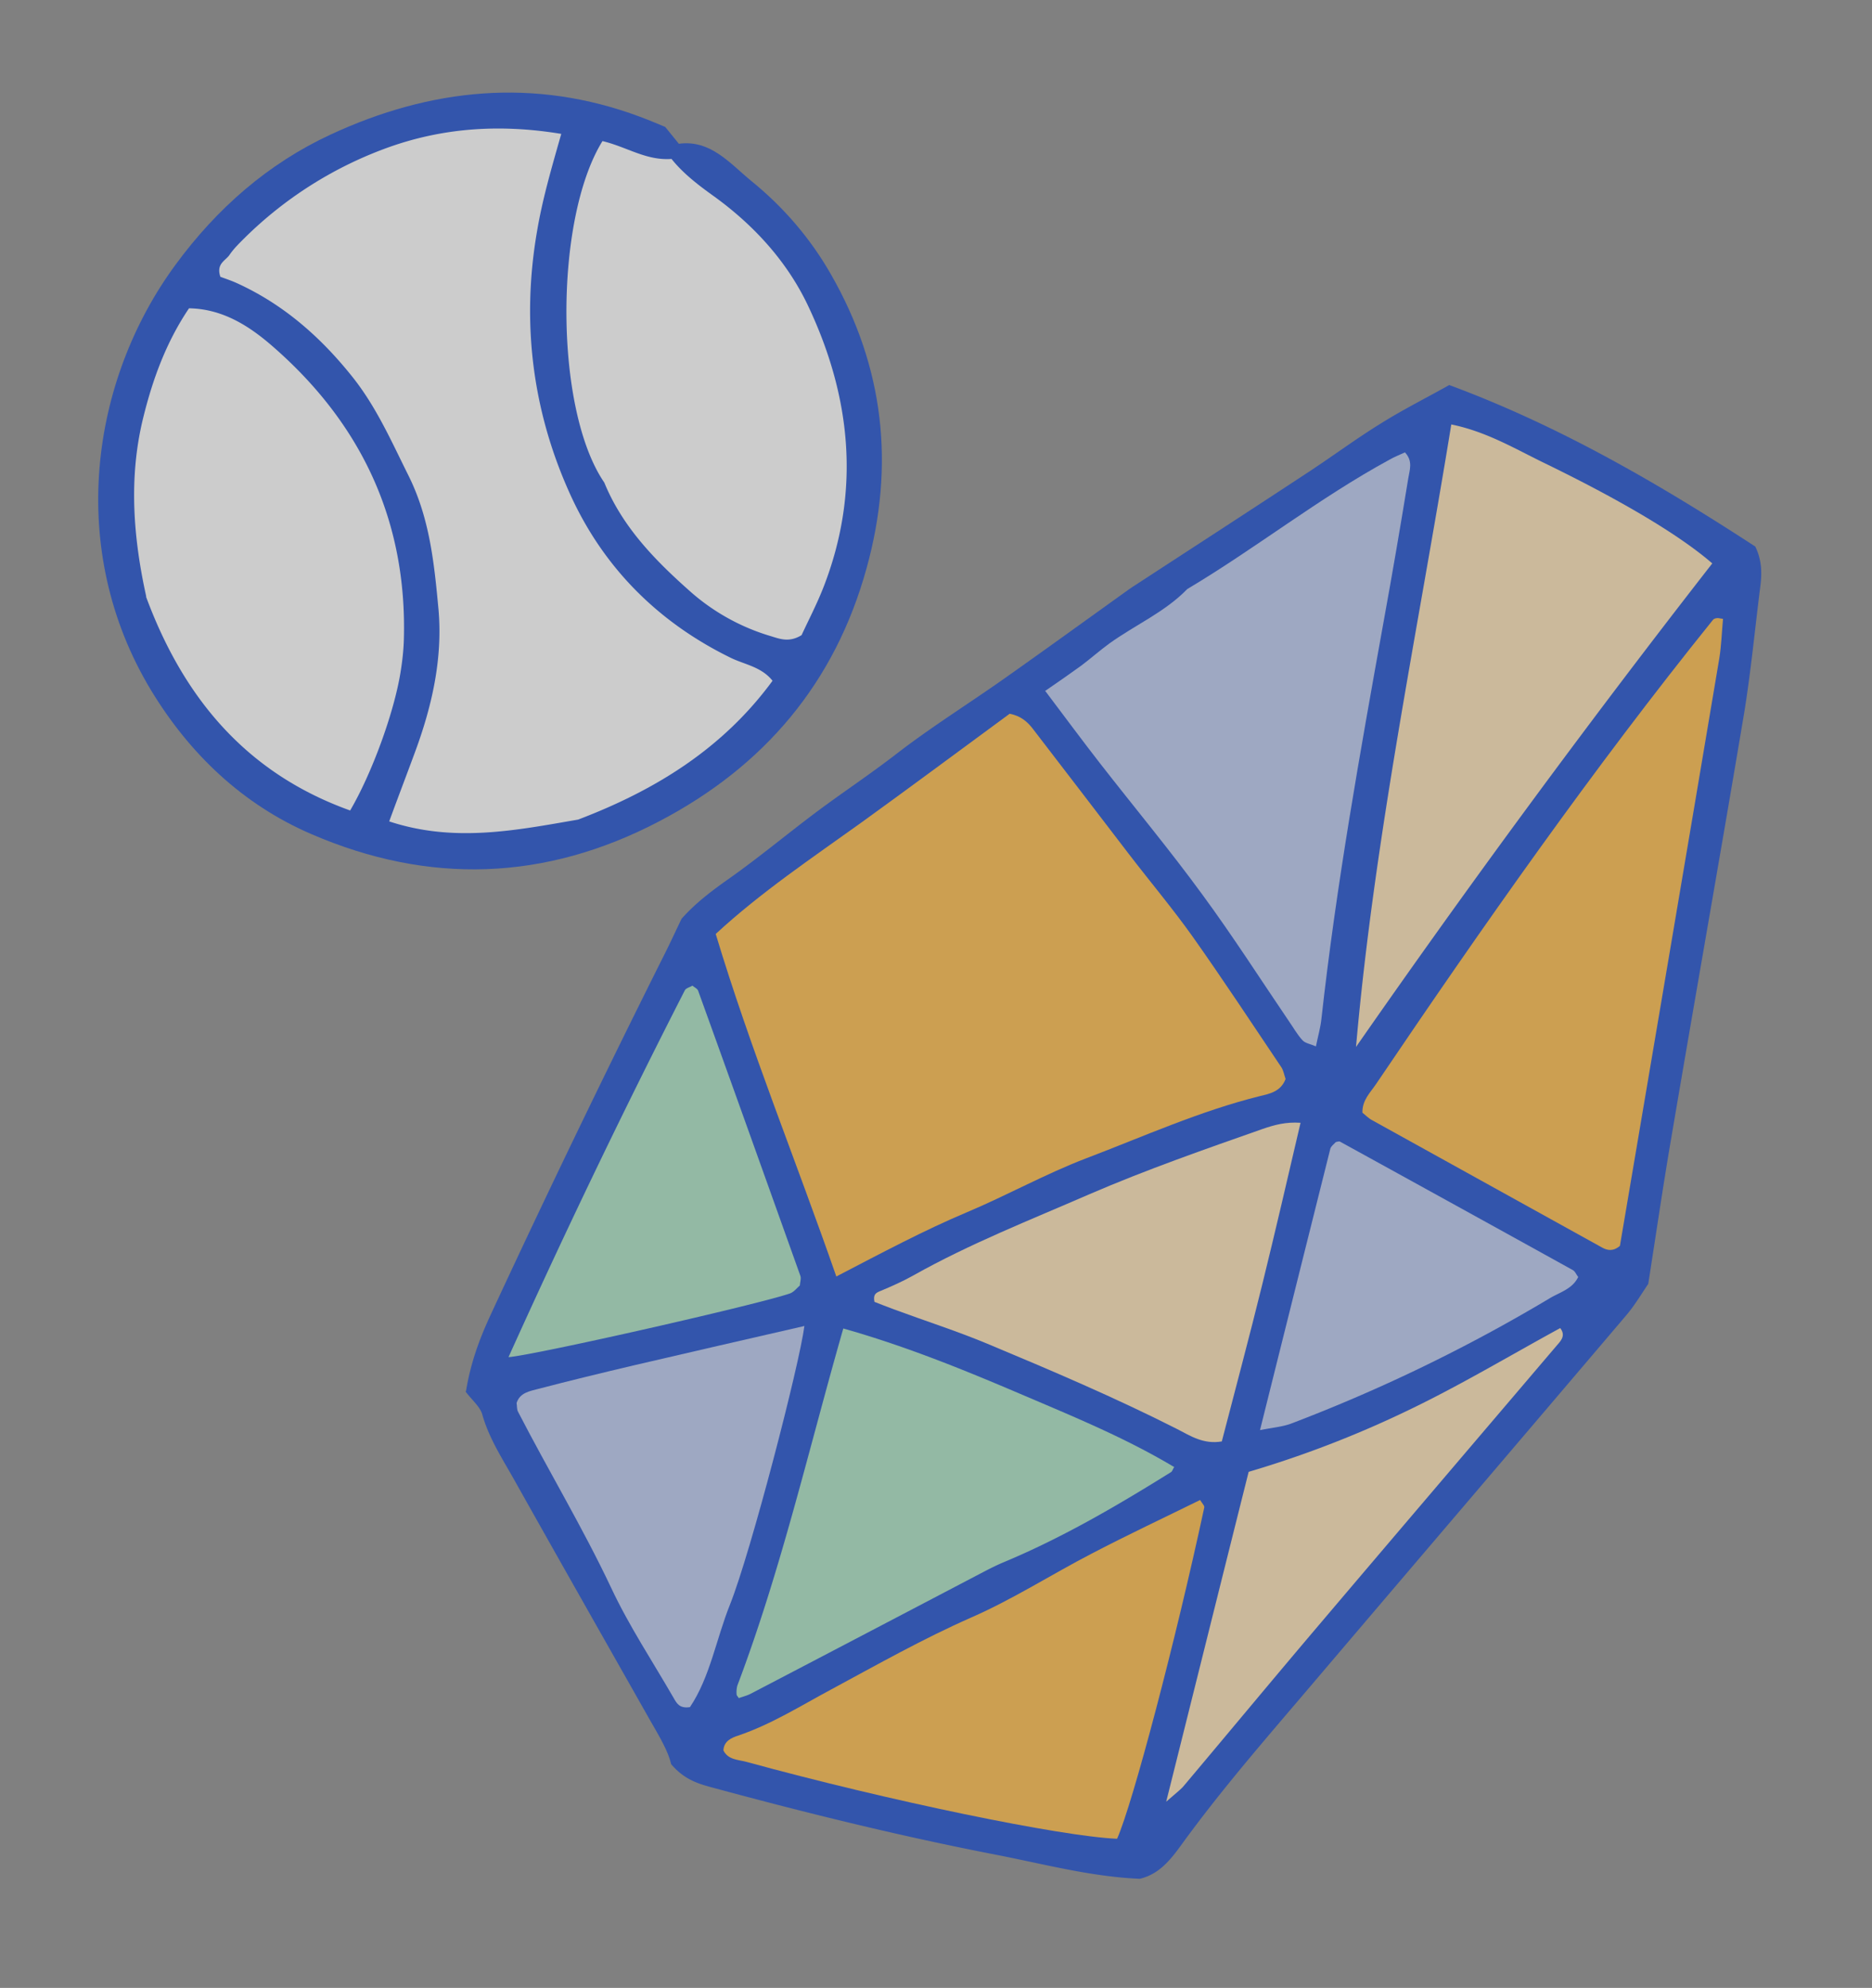
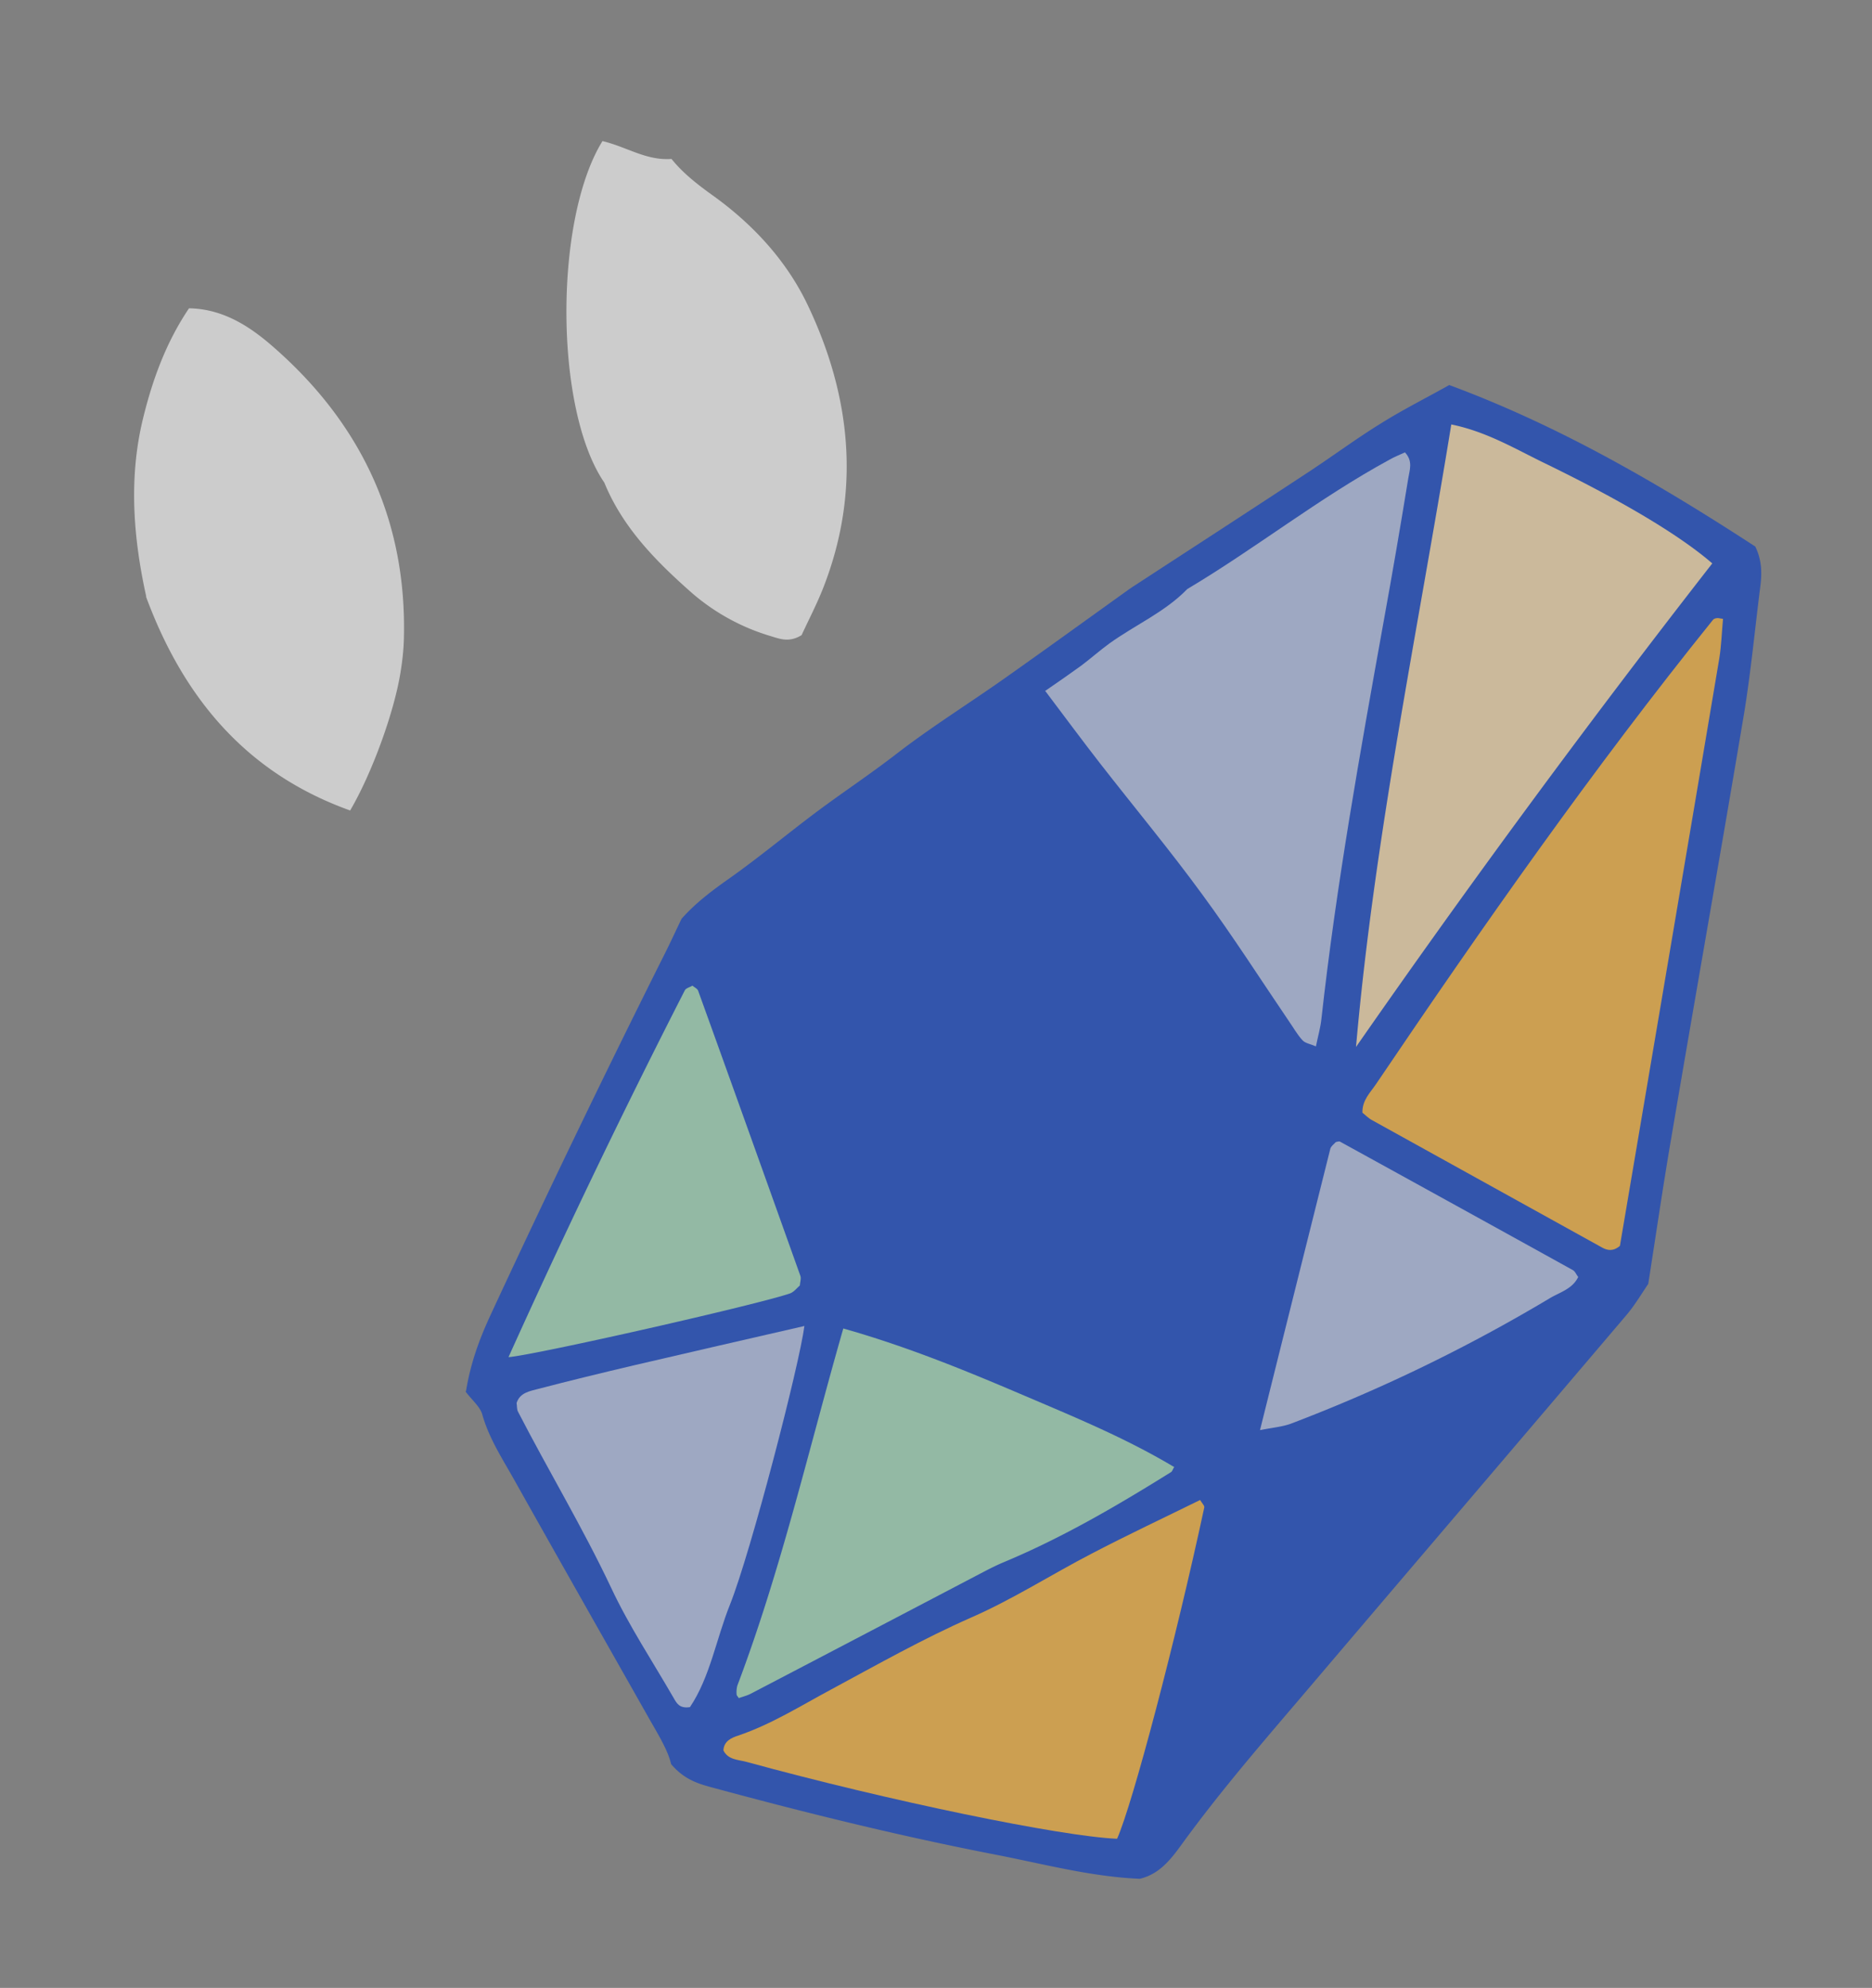
<svg xmlns="http://www.w3.org/2000/svg" width="65" height="69" fill="none">
  <rect width="100%" height="100%" fill="#808080" stroke="none" />
  <g opacity=".6">
-     <path d="M23.089 4.396c.174.216.31.385.482.594 1.106-.149 1.78.69 2.515 1.291 1.112.9 2.056 1.994 2.77 3.249 1.847 3.224 2.22 6.633 1.234 10.19-1.1 3.988-3.555 6.88-7.198 8.786-3.962 2.078-8.007 2.206-12.085.444-2.386-1.028-4.226-2.784-5.568-5-2.944-4.886-2.098-10.746.858-14.764 1.435-1.954 3.21-3.507 5.378-4.513 3.464-1.609 7.072-1.991 10.746-.62.312.115.611.244.87.35l-.002-.007Z" fill="#0038C9" />
-     <path d="M19.492 4.648c-2.211-.366-4.227-.195-6.146.518a13.703 13.703 0 0 0-4.83 3.071c-.194.193-.396.388-.547.61-.133.2-.472.303-.317.76.133.052.337.117.54.206 1.644.74 2.95 1.892 4.06 3.288.828 1.045 1.348 2.24 1.94 3.424.734 1.484.885 3.044 1.033 4.621.152 1.727-.23 3.389-.833 5.008-.282.766-.574 1.526-.878 2.357 2.26.747 4.413.308 6.561-.063 2.669-1.015 5.016-2.455 6.749-4.818-.381-.482-.959-.56-1.441-.792-2.523-1.23-4.413-3.123-5.567-5.64-1.332-2.91-1.719-6.003-1.166-9.186.184-1.09.489-2.14.84-3.371l.002.007Z" fill="#fff" />
    <path d="M20.92 4.896c-1.685 2.718-1.676 9.321.063 11.855.642 1.571 1.812 2.748 3.049 3.837a7.38 7.38 0 0 0 2.736 1.494c.305.092.632.23 1.065-.036.228-.497.532-1.076.769-1.686 1.29-3.33.948-6.605-.55-9.758-.736-1.551-1.909-2.82-3.313-3.825-.536-.384-1.044-.785-1.422-1.26-.88.064-1.546-.416-2.398-.62ZM5.069 20.707c1.322 3.576 3.536 6.152 7.089 7.425.744-1.267 1.52-3.375 1.748-4.789.062-.38.106-.763.117-1.144.116-4.102-1.465-7.474-4.523-10.148-.812-.713-1.746-1.33-2.937-1.35-.79 1.171-1.26 2.456-1.588 3.79-.527 2.126-.333 4.244.104 6.221l-.01-.005Z" fill="#fff" />
    <path d="M16.18 48.29c.163-.995.47-1.816.848-2.635a466.938 466.938 0 0 1 6.08-12.602c.188-.377.36-.752.556-1.159.468-.533 1.046-.972 1.651-1.397 1.066-.753 2.068-1.594 3.118-2.375.88-.652 1.797-1.263 2.667-1.934 1.24-.96 2.58-1.79 3.862-2.699 1.408-.994 2.806-2.007 4.208-3.011.089-.064.175-.12.262-.176 2.017-1.314 4.041-2.627 6.053-3.951.829-.547 1.63-1.141 2.474-1.66.753-.472 1.55-.87 2.362-1.326 3.823 1.413 7.3 3.439 10.627 5.607.25.519.227.988.165 1.455-.184 1.457-.322 2.919-.56 4.37-.824 4.908-1.694 9.812-2.527 14.727-.284 1.652-.524 3.316-.796 5.043-.234.341-.47.746-.78 1.107-3.66 4.307-7.332 8.603-10.99 12.904-1.527 1.794-3.073 3.568-4.457 5.48-.377.518-.768 1-1.428 1.156-1.693-.073-3.32-.509-4.962-.83-3.294-.637-6.56-1.44-9.805-2.318-.51-.137-1.023-.266-1.505-.832-.113-.497-.475-1.07-.808-1.659-1.55-2.738-3.107-5.478-4.647-8.222-.408-.727-.87-1.43-1.101-2.253-.077-.275-.358-.5-.58-.797l.012-.013Z" fill="#0038C9" />
-     <path d="M29.03 44.312c1.63-.847 3.054-1.607 4.538-2.232 1.393-.586 2.727-1.331 4.14-1.872 1.995-.758 3.953-1.644 6.042-2.163.33-.078.724-.155.889-.594-.046-.123-.068-.28-.146-.404-1.02-1.518-2.029-3.049-3.081-4.536-.697-.98-1.473-1.9-2.202-2.85-1.11-1.447-2.22-2.901-3.337-4.35-.188-.249-.423-.463-.816-.536-1.687 1.237-3.401 2.514-5.131 3.763-1.728 1.241-3.505 2.43-5.075 3.88 1.209 4.01 2.772 7.823 4.188 11.889l-.01.005Z" fill="#FFB432" />
    <path d="M36.296 23.987c.696.924 1.29 1.725 1.897 2.506 1.186 1.523 2.428 3.013 3.564 4.57 1.052 1.432 2.013 2.934 3.013 4.407.15.214.277.447.456.638.091.103.267.127.466.212.07-.346.156-.64.189-.94.513-4.636 1.338-9.227 2.164-13.818.3-1.649.583-3.3.853-4.957.043-.282.175-.595-.115-.903-.172.08-.367.155-.545.258-2.441 1.328-4.627 3.066-7.014 4.487-.777.8-1.808 1.244-2.7 1.885-.336.243-.649.524-.985.775-.375.272-.754.535-1.26.883l.017-.003Z" fill="#B2C3EF" />
    <path d="M59.827 21.482c-.115-.015-.165-.036-.215-.026-.048.003-.11.026-.135.06-4.17 5.177-7.982 10.617-11.699 16.114-.198.296-.481.553-.472.991.105.084.216.201.349.268 2.657 1.473 5.31 2.937 7.967 4.41.186.106.39.145.625-.054 1.147-6.765 2.305-13.574 3.45-20.387.074-.456.087-.92.13-1.376Z" fill="#FFB432" />
    <path d="M47.084 36.34a384.982 384.982 0 0 1 12.37-16.784c-1.087-.942-3.024-2.119-5.823-3.48-1.024-.496-2.013-1.094-3.239-1.343-1.177 7.232-2.67 14.34-3.308 21.606Z" fill="#FEE0AD" />
    <path d="M38.79 63.819c.541-1.219 2.035-6.884 3.025-11.494.016-.06-.08-.148-.144-.26-1.26.62-2.53 1.216-3.775 1.866-1.39.721-2.721 1.577-4.159 2.207-1.68.739-3.269 1.637-4.881 2.506-1.055.565-2.077 1.211-3.228 1.6-.226.075-.493.185-.51.514.166.33.51.319.798.396 4.963 1.361 10.93 2.588 12.865 2.67l.01-.005Z" fill="#FFB432" />
    <path d="M40.758 50.915c-1.756-1.05-3.646-1.81-5.516-2.611-1.922-.817-3.86-1.598-5.961-2.192-1.2 4.181-2.156 8.373-3.677 12.39a.861.861 0 0 0-.027.31c-.003.038.043.074.076.13.14-.05.293-.088.422-.156 2.691-1.404 5.384-2.815 8.078-4.226.23-.12.468-.239.71-.34 2.035-.85 3.933-1.96 5.8-3.124.037-.022.055-.089.112-.184l-.017.003Z" fill="#A0E0BD" />
-     <path d="M42.423 50.036c.467-1.801.955-3.621 1.405-5.45.459-1.86.89-3.734 1.33-5.614-.514-.035-.908.074-1.31.212-2.021.71-4.041 1.414-6.014 2.265-2.064.898-4.154 1.717-6.123 2.823-.364.204-.752.377-1.135.536-.152.063-.268.111-.213.38.194.075.43.17.676.26 1.082.4 2.185.752 3.247 1.195 2.225.929 4.438 1.87 6.595 2.964.453.233.91.537 1.552.424l-.01.005Z" fill="#FEE0AD" />
    <path d="M27.93 46.026c-2.053.472-3.987.913-5.916 1.364-1.117.264-2.236.534-3.344.824-.282.075-.62.127-.733.486.019.108.004.223.053.307 1.054 2.043 2.245 4.019 3.231 6.107.62 1.323 1.44 2.558 2.17 3.824.098.168.193.376.566.317.699-1.041.91-2.364 1.39-3.56.723-1.811 2.411-8.32 2.585-9.677l-.002.008Z" fill="#B2C3EF" />
    <path d="M17.664 47.107c1.016-.093 8.69-1.834 9.766-2.212.14-.05.24-.19.342-.273.012-.132.05-.248.019-.336-1.178-3.296-2.356-6.593-3.549-9.894-.026-.078-.14-.125-.197-.18-.094.055-.221.084-.265.16a289.494 289.494 0 0 0-6.123 12.733l.007.002Z" fill="#A0E0BD" />
-     <path d="M40.493 62.538c.362-.315.483-.41.583-.517 1.581-1.876 3.151-3.77 4.737-5.637 2.735-3.223 5.484-6.442 8.227-9.664.15-.174.34-.353.135-.622-1.765.963-3.474 1.987-5.266 2.847a36.653 36.653 0 0 1-5.553 2.143c-.94 3.744-1.863 7.453-2.863 11.45Z" fill="#FEE0AD" />
    <path d="M43.75 49.64c.46-.09.777-.117 1.066-.221a56.96 56.96 0 0 0 9.001-4.36c.35-.207.784-.32.982-.735-.065-.08-.106-.195-.189-.24-2.693-1.491-5.387-2.975-8.082-4.458-.035-.017-.096.006-.147.016-.068.077-.166.146-.19.235-.798 3.187-1.598 6.382-2.441 9.763Z" fill="#B2C3EF" />
  </g>
</svg>